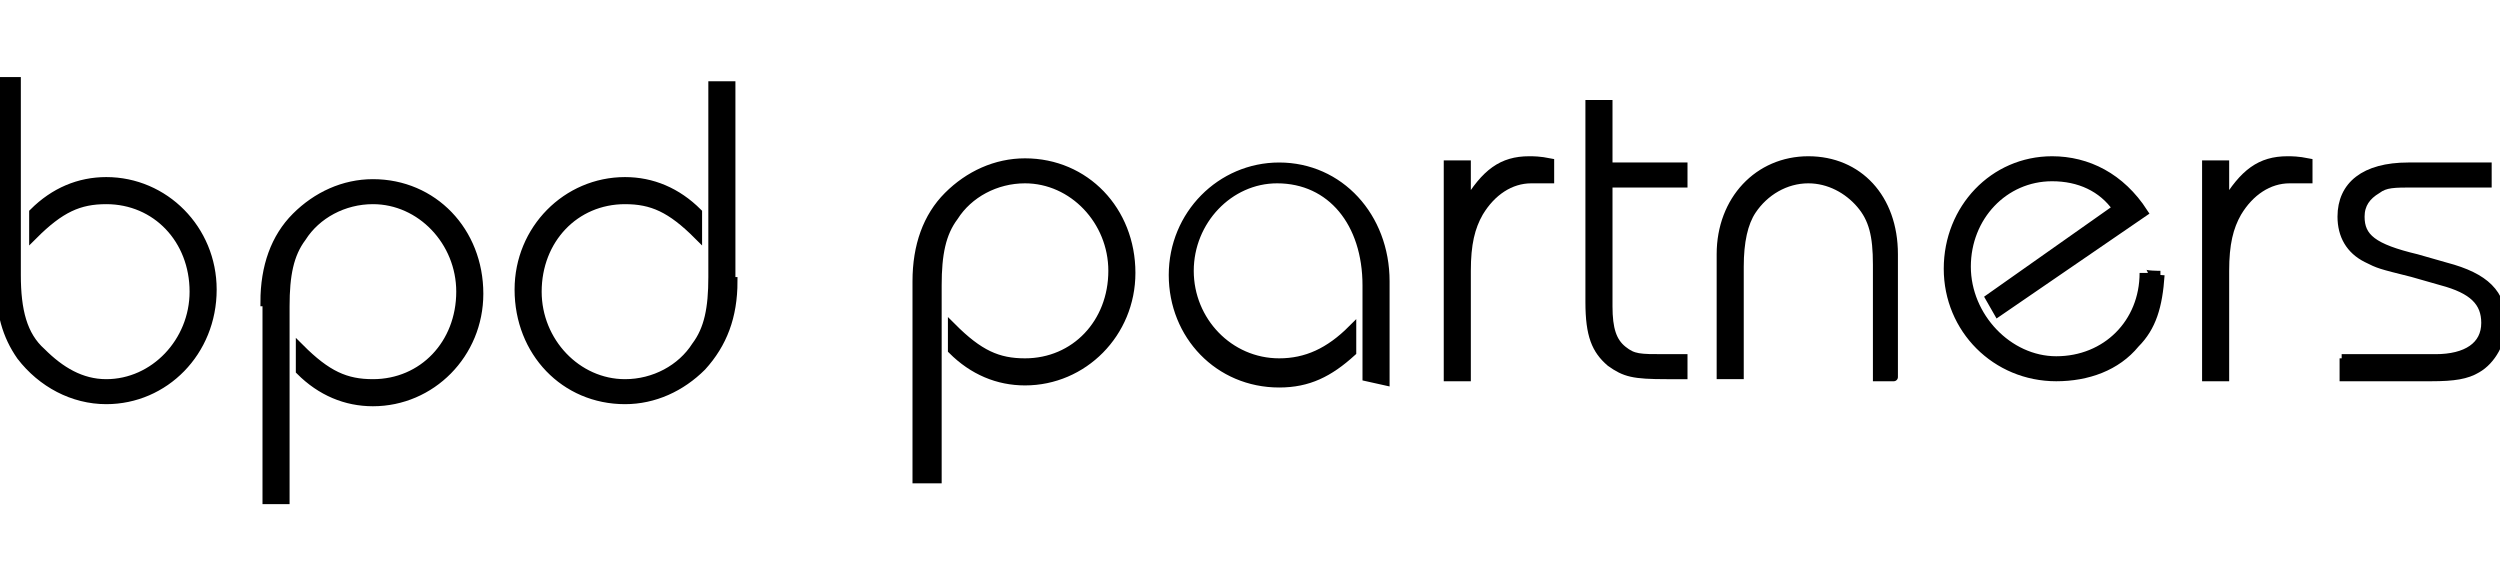
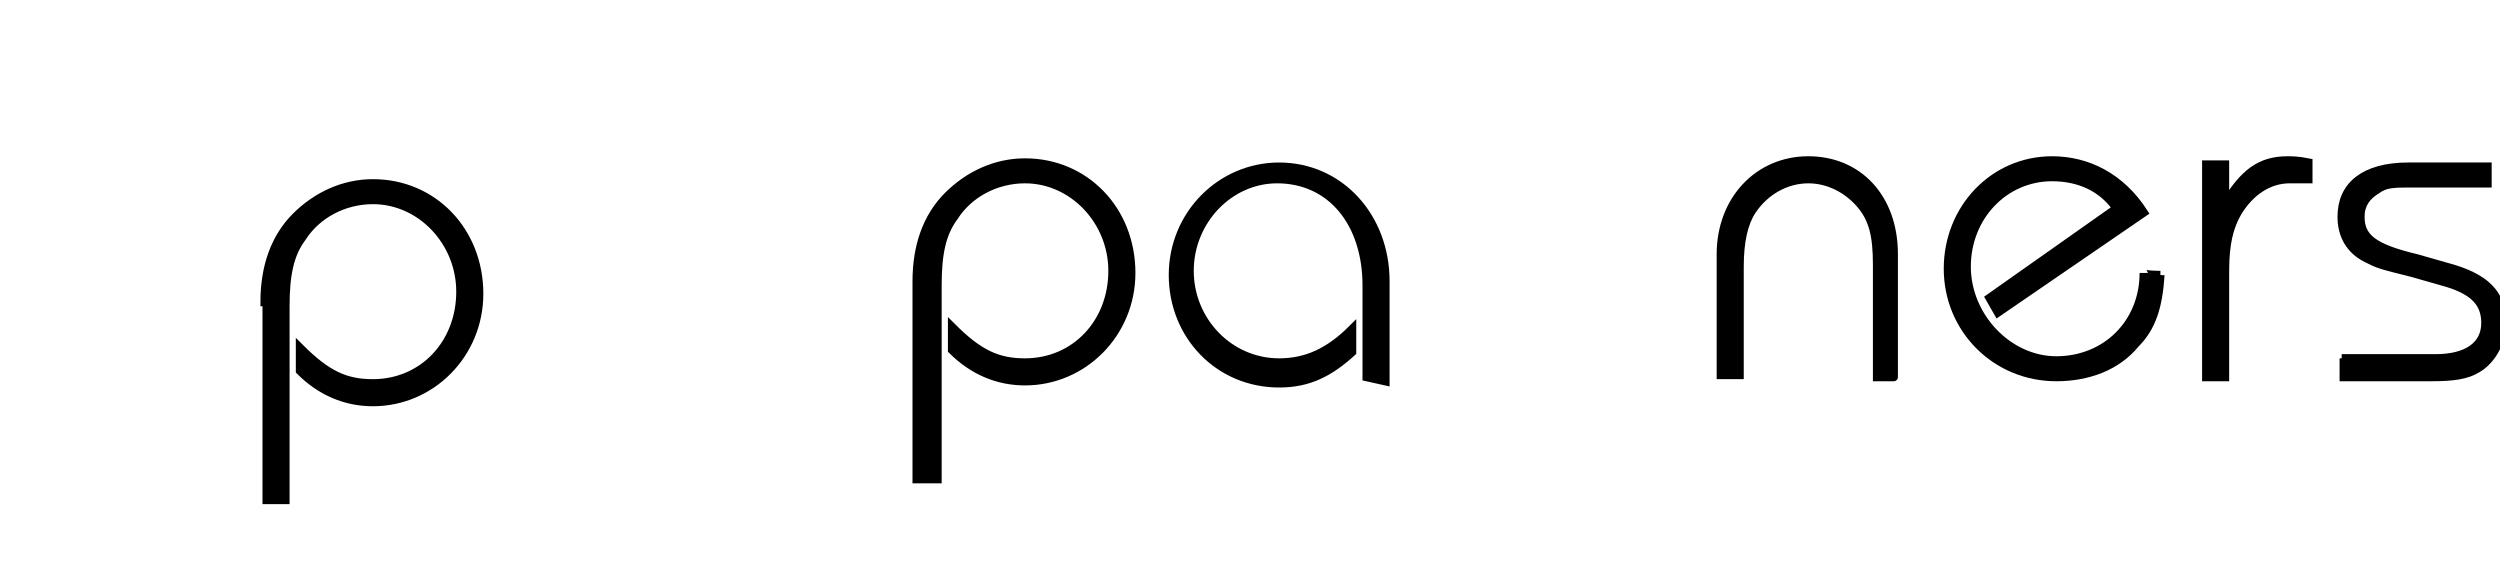
<svg xmlns="http://www.w3.org/2000/svg" version="1.2" viewBox="0 0 120 28" width="120" height="28">
  <title>bpd-partners-svg</title>
  <style>
		.s0 { fill: #000000;stroke: #000000;stroke-width: .4 } 
	</style>
  <g id="Layer">
    <g id="Layer">
-       <path id="Layer" class="s0" d="m0.8 3.9v9.3c0 1.7 0.3 2.9 1.2 3.7 0.9 0.9 1.9 1.5 3.1 1.5 2.3 0 4.2-2 4.2-4.4 0-2.5-1.8-4.4-4.2-4.4-1.3 0-2.2 0.4-3.5 1.7v-1.1c1-1 2.2-1.5 3.5-1.5 2.8 0 5.1 2.3 5.1 5.2 0 3-2.3 5.3-5.1 5.3-1.6 0-3.1-0.8-4.1-2.1-0.7-1-1-2.1-1-3.6v-9.6z" />
      <path id="Layer" class="s0" d="m12.7 14.5c0-1.7 0.5-3.1 1.5-4.1 1-1 2.3-1.6 3.7-1.6 2.9 0 5.1 2.3 5.1 5.3 0 2.9-2.3 5.2-5.1 5.2-1.3 0-2.5-0.5-3.5-1.5v-1.1c1.3 1.3 2.2 1.7 3.5 1.7 2.4 0 4.2-1.9 4.2-4.4 0-2.4-1.9-4.4-4.2-4.4-1.4 0-2.7 0.7-3.4 1.8-0.6 0.8-0.8 1.8-0.8 3.3v9.3h-0.9v-9.5z" />
-       <path id="Layer" class="s0" d="m35.2 13.5c0 1.7-0.5 3-1.5 4.1-1 1-2.3 1.6-3.7 1.6-2.9 0-5.1-2.3-5.1-5.3 0-2.9 2.3-5.2 5.1-5.2 1.3 0 2.5 0.5 3.5 1.5v1.1c-1.3-1.3-2.2-1.7-3.5-1.7-2.4 0-4.2 1.9-4.2 4.4 0 2.4 1.9 4.4 4.2 4.4 1.4 0 2.7-0.7 3.4-1.8 0.6-0.8 0.8-1.8 0.8-3.3v-9.2h0.9v9.4z" />
    </g>
    <g id="Layer">
      <path id="Layer" class="s0" d="m44 13.5c0-1.7 0.5-3.1 1.5-4.1 1-1 2.3-1.6 3.7-1.6 2.9 0 5.1 2.3 5.1 5.3 0 2.9-2.3 5.2-5.1 5.2-1.3 0-2.5-0.5-3.5-1.5v-1.1c1.3 1.3 2.2 1.7 3.5 1.7 2.4 0 4.2-1.9 4.2-4.4 0-2.4-1.9-4.4-4.2-4.4-1.4 0-2.7 0.7-3.4 1.8-0.6 0.8-0.8 1.8-0.8 3.3v9.3h-1z" />
      <path id="Layer" class="s0" d="m65.6 18.1v-4.4c0-3-1.7-5.1-4.3-5.1-2.3 0-4.2 2-4.2 4.4 0 2.4 1.9 4.4 4.3 4.4 1.3 0 2.4-0.5 3.5-1.6v1.1c-1.1 1-2.1 1.5-3.5 1.5-2.9 0-5.1-2.3-5.1-5.2 0-2.9 2.3-5.2 5.1-5.2 2.9 0 5.1 2.4 5.1 5.5v4.8z" />
-       <path id="Layer" class="s0" d="m69.5 18.1v-10.2h0.9v1.9c0.9-1.5 1.7-2.1 3-2.1 0.2 0 0.5 0 1 0.1v0.8h-0.2c-0.3 0-0.6 0-0.7 0-1 0-1.9 0.6-2.5 1.6-0.4 0.7-0.6 1.5-0.6 2.8v5.1z" />
-       <path id="Layer" class="s0" d="m77.2 14.7c0 1.1 0.2 1.7 0.7 2.1 0.5 0.4 0.8 0.4 2 0.4h0.9v0.8h-0.8c-1.6 0-2-0.1-2.7-0.6-0.7-0.6-1-1.3-1-2.9v-9.5h0.9v3h3.6v0.8h-3.6z" />
      <path id="Layer" class="s0" d="m90.1 18.1v-5.4c0-1.4-0.2-2.2-0.8-2.9-0.6-0.7-1.5-1.2-2.5-1.2-1.1 0-2.1 0.6-2.7 1.5q-0.6 0.9-0.6 2.7v5.2h-0.9v-5.8c0-2.6 1.8-4.5 4.2-4.5 2.4 0 4.1 1.8 4.1 4.5v5.9c0.1 0-0.8 0-0.8 0z" />
      <path id="Layer" class="s0" d="m103.7 13.2c-0.1 1.5-0.4 2.5-1.2 3.3-0.9 1.1-2.3 1.6-3.8 1.6-2.9 0-5.2-2.3-5.2-5.2 0-2.9 2.2-5.2 5-5.2 1.7 0 3.3 0.8 4.4 2.5l-7 4.8-0.4-0.7 6.1-4.3c-0.7-1-1.8-1.5-3.1-1.5-2.3 0-4.1 1.9-4.1 4.3 0 2.4 2 4.5 4.3 4.5 2.4 0 4.2-1.8 4.2-4.2 0 0.1 0.8 0.1 0.8 0.1z" />
      <path id="Layer" class="s0" d="m105.9 18.1v-10.2h0.9v1.9c0.9-1.5 1.7-2.1 3-2.1 0.2 0 0.5 0 1 0.1v0.8h-0.2c-0.3 0-0.6 0-0.7 0-1 0-1.9 0.6-2.5 1.6-0.4 0.7-0.6 1.5-0.6 2.8v5.1z" />
      <path id="Layer" class="s0" d="m112.4 17.2h4.5c1.5 0 2.4-0.6 2.4-1.7 0-1-0.6-1.6-2.1-2l-1.4-0.4c-1.6-0.4-1.6-0.4-2.2-0.7-0.8-0.4-1.2-1.1-1.2-2 0-1.5 1.1-2.4 3.2-2.4h3.8v0.8h-3.5c-1 0-1.4 0-1.8 0.3-0.5 0.3-0.8 0.7-0.8 1.3 0 1 0.6 1.5 2.7 2l1.4 0.4c1.9 0.5 2.7 1.3 2.7 2.7 0 0.9-0.5 1.8-1.2 2.2-0.5 0.3-1.1 0.4-2.2 0.4h-4.2v-0.9z" />
    </g>
  </g>
</svg>